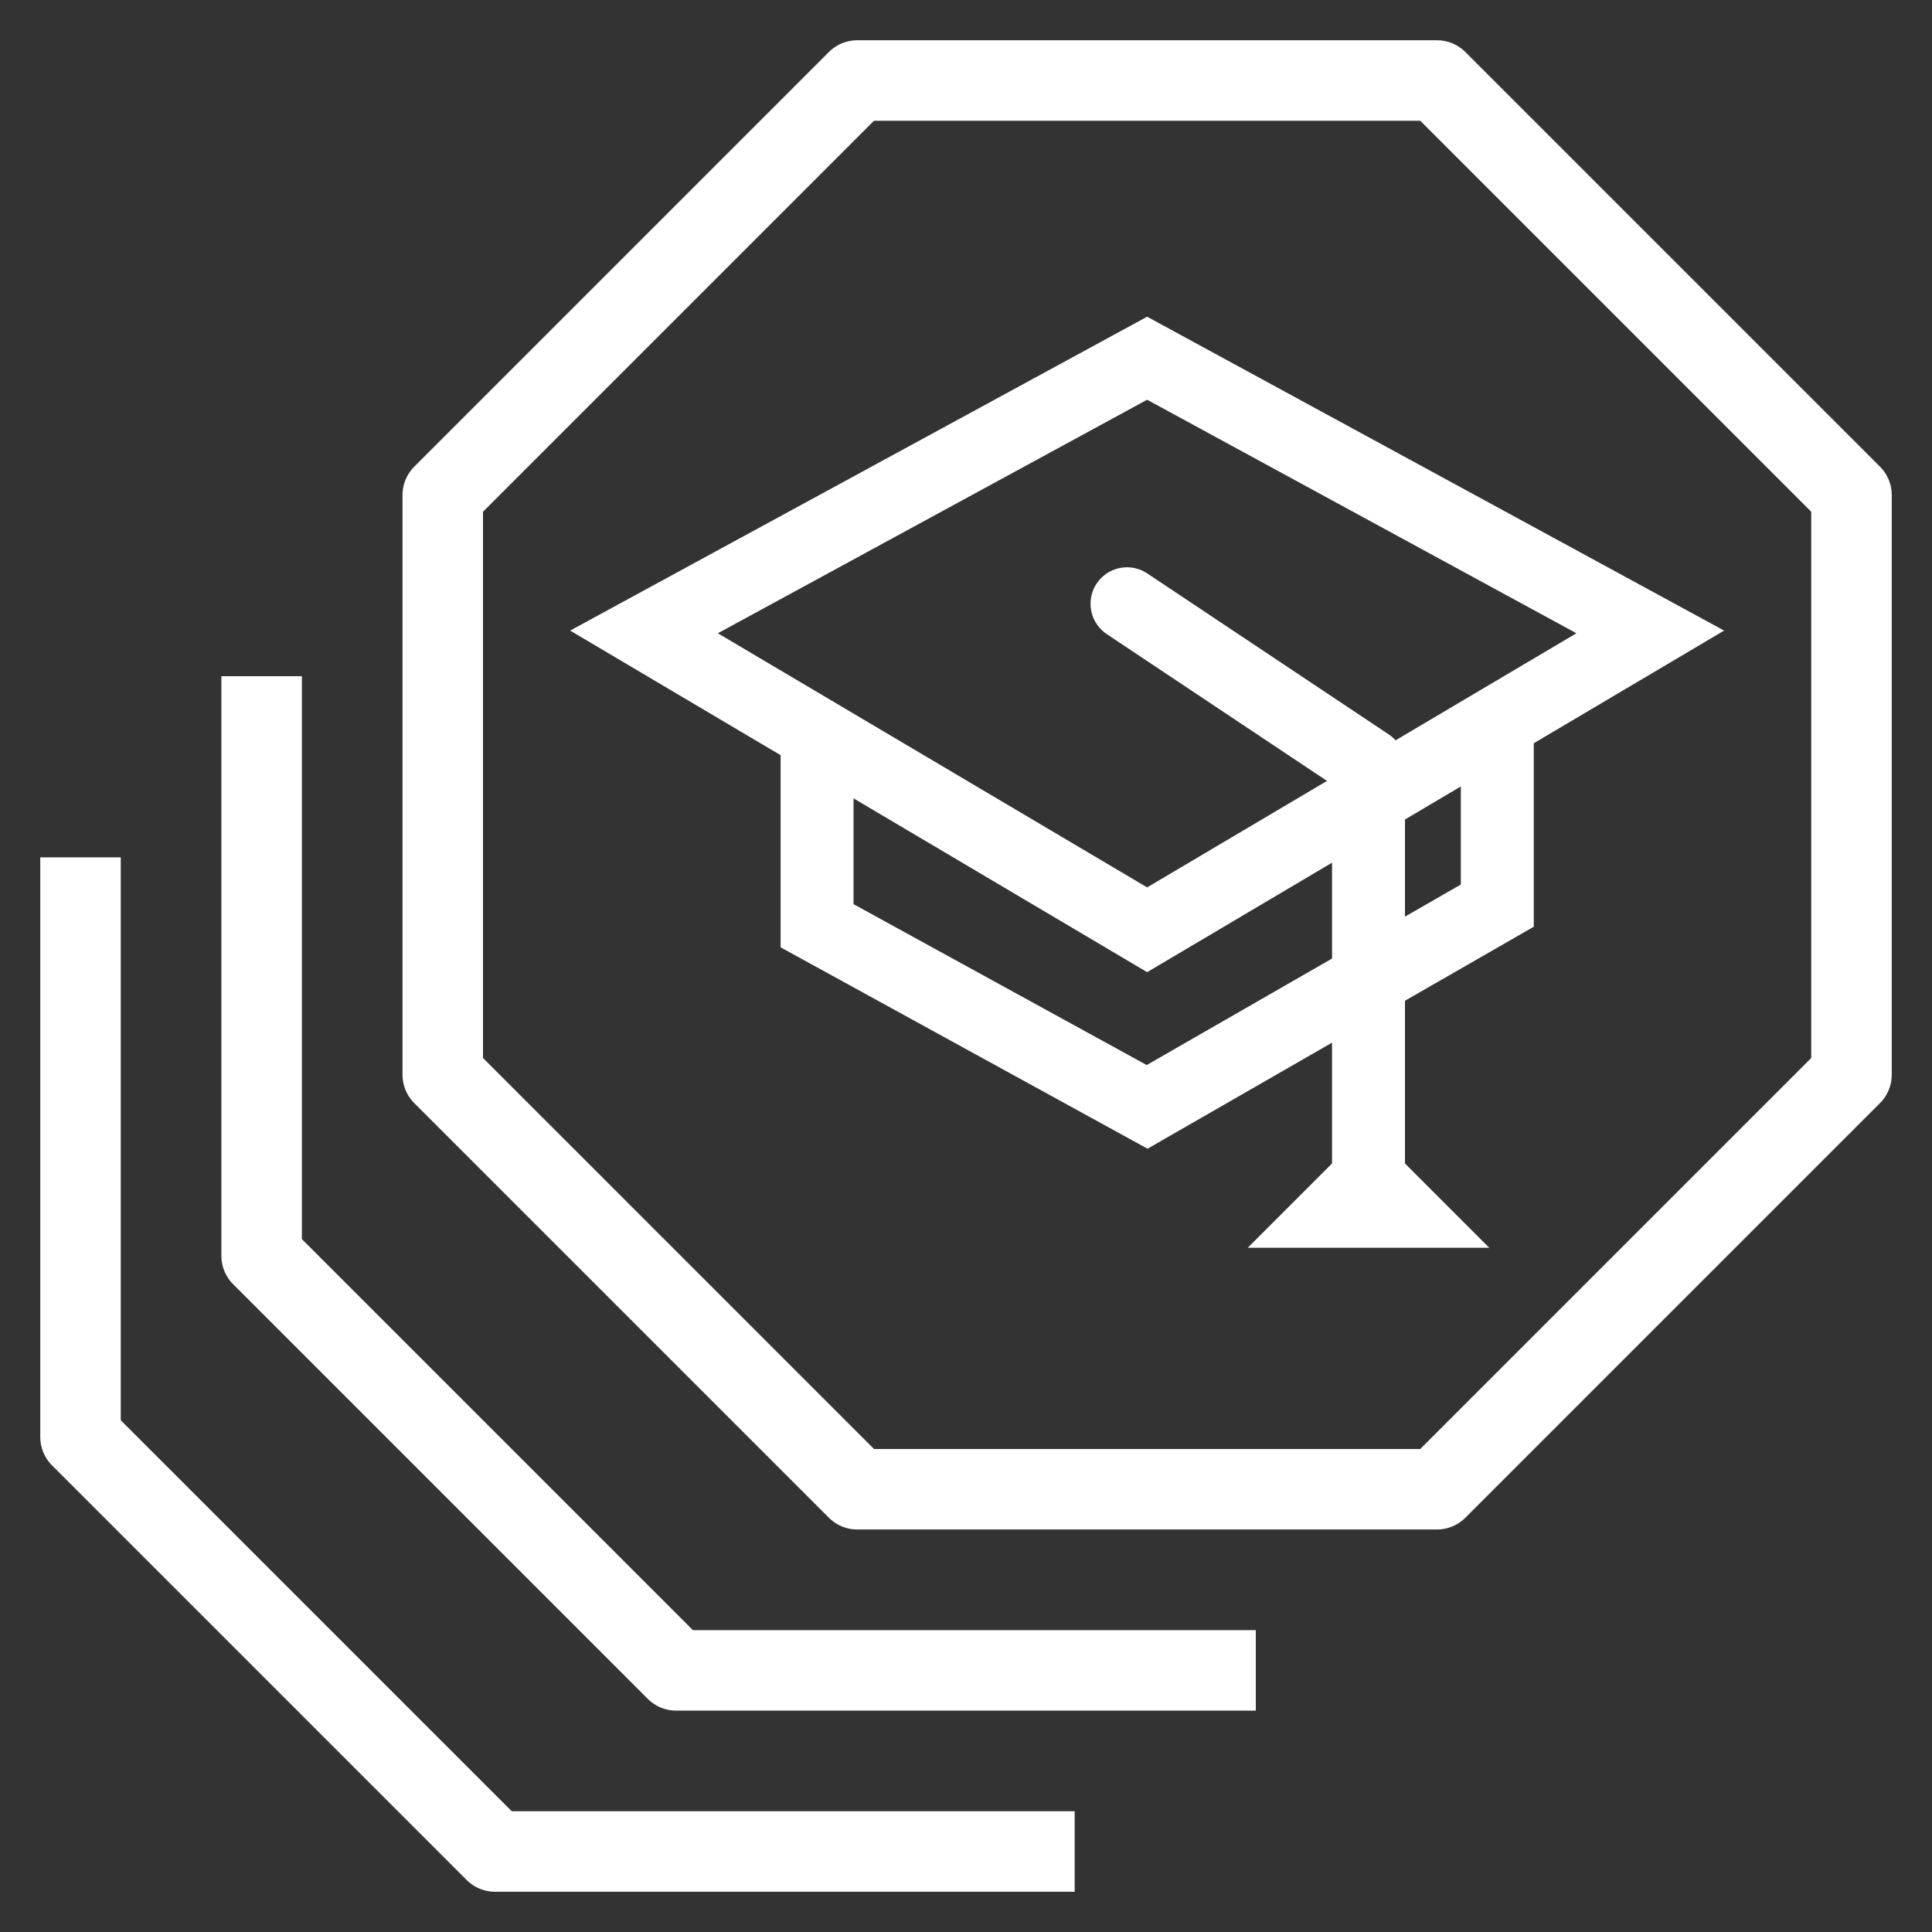
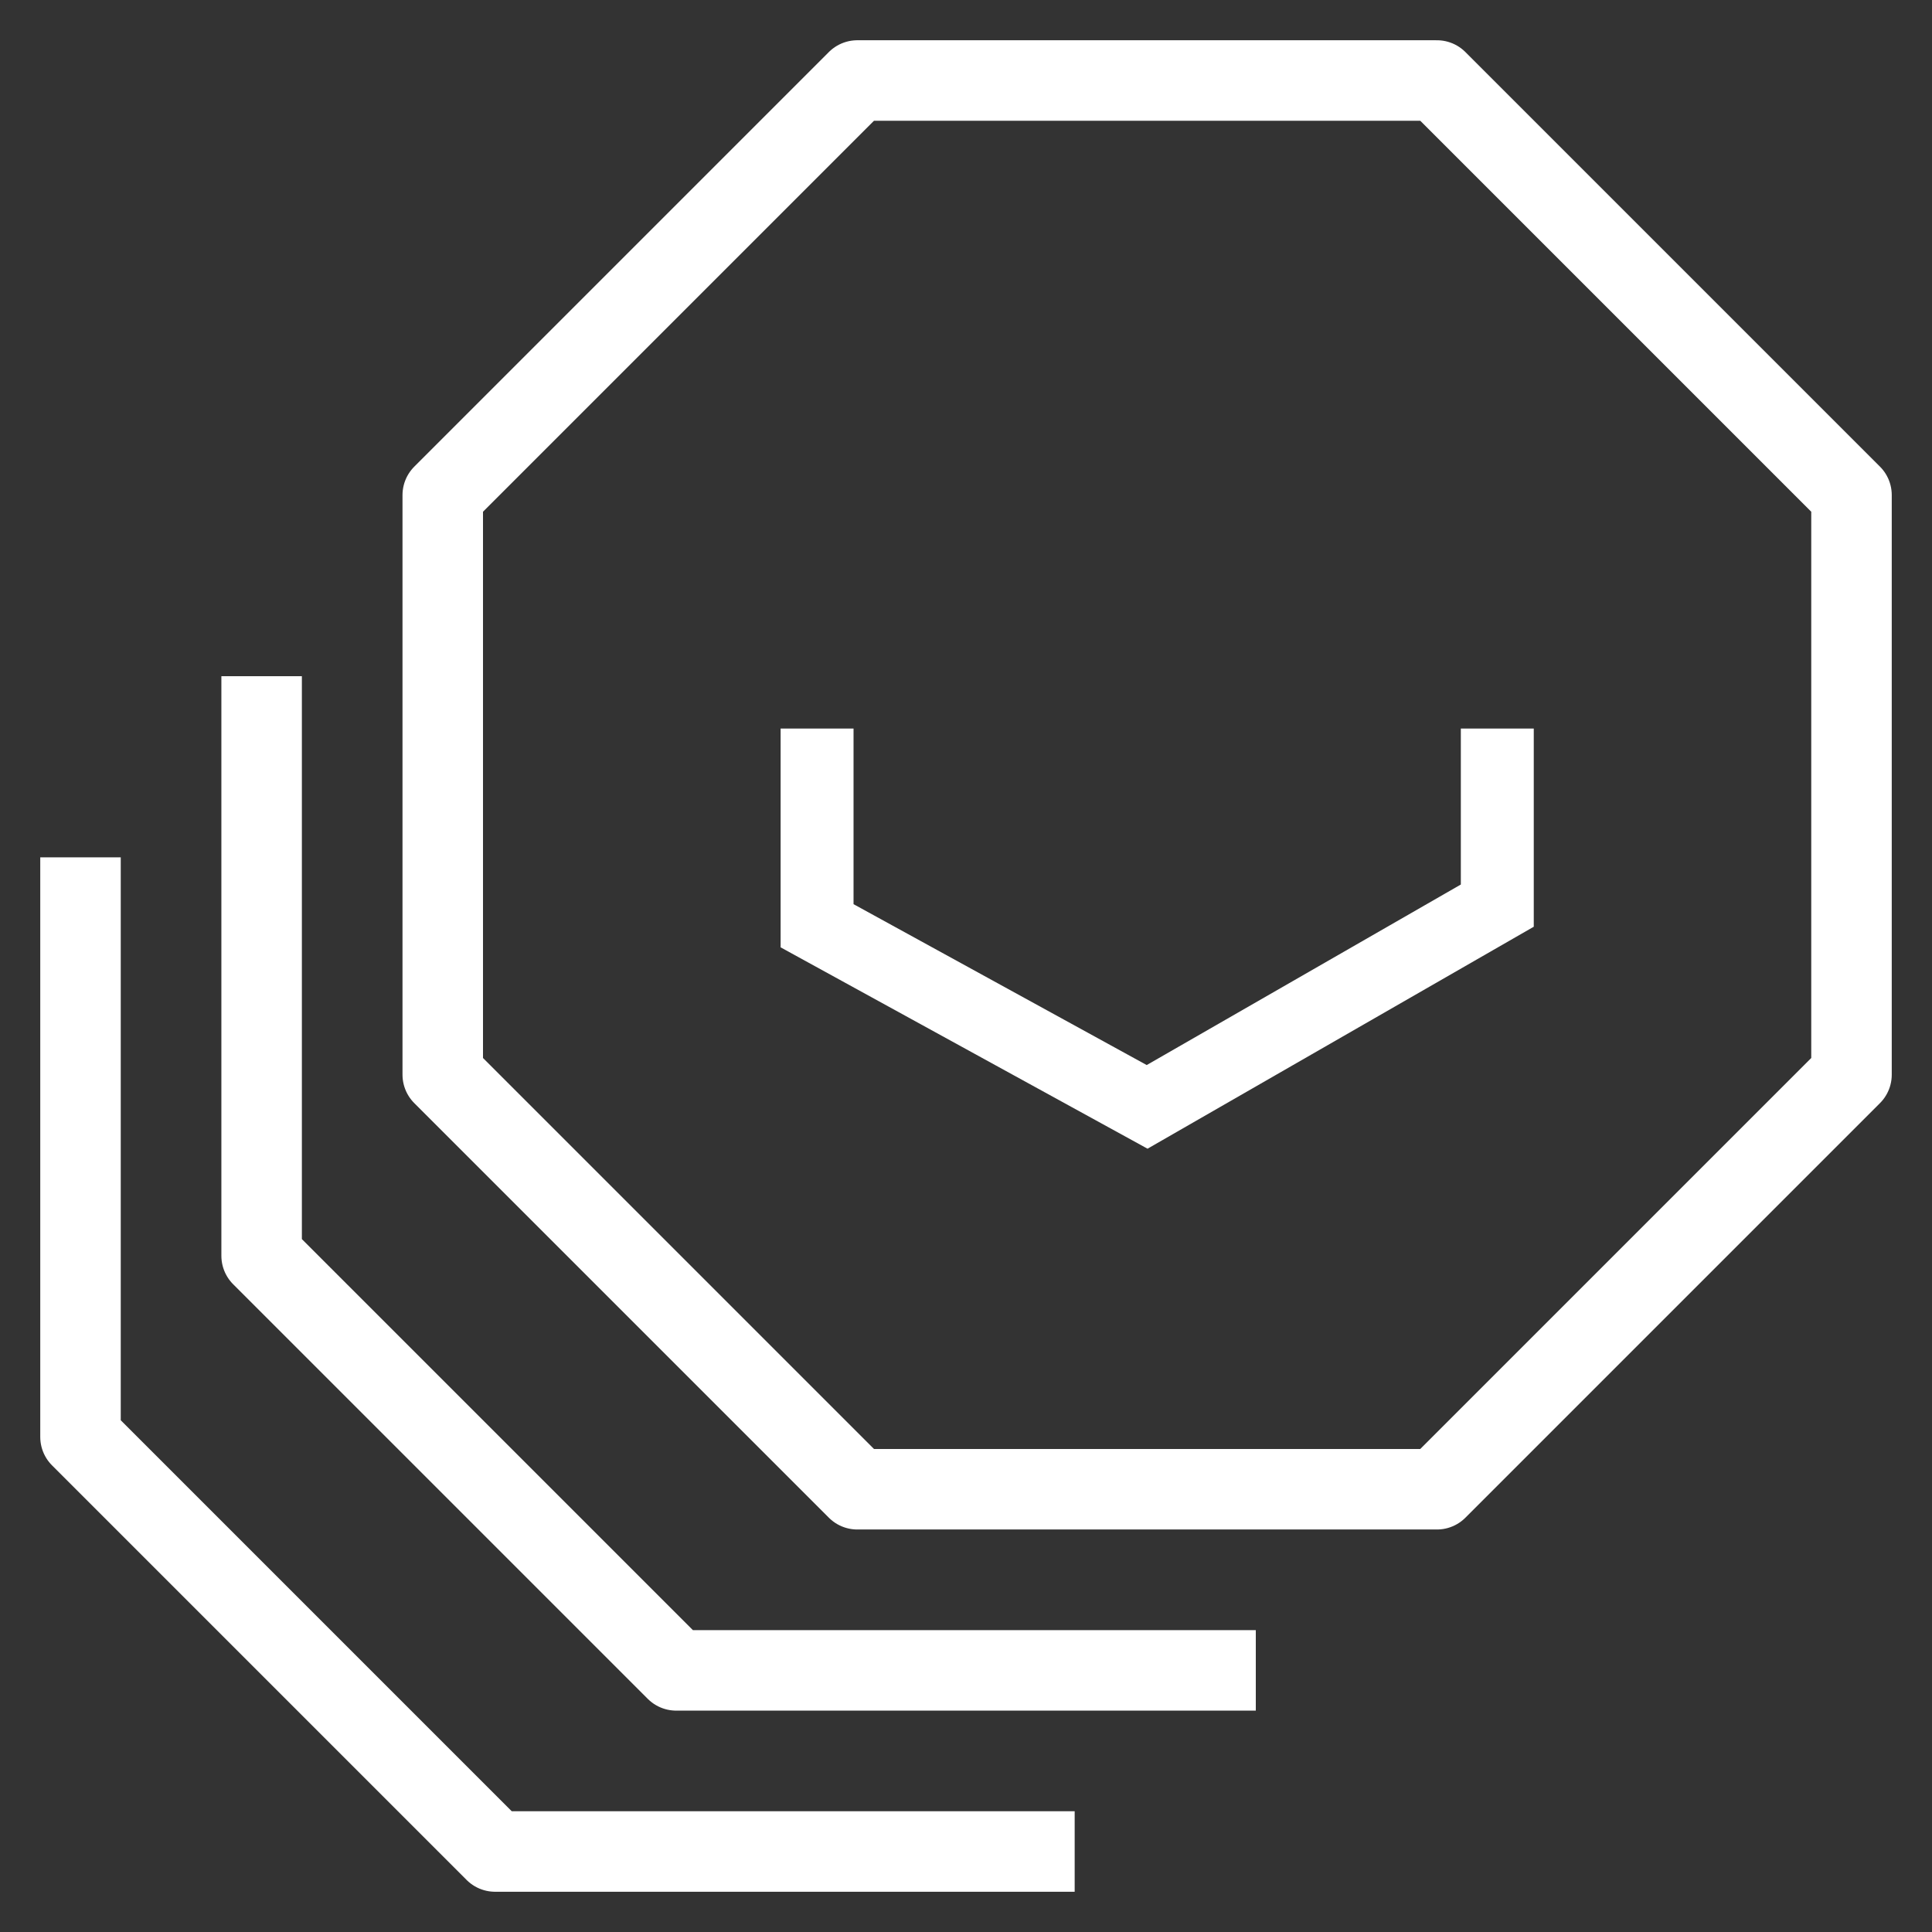
<svg xmlns="http://www.w3.org/2000/svg" version="1.1" id="Ebene_1" x="0px" y="0px" viewBox="0 0 48 48" style="enable-background:new 0 0 48 48;" xml:space="preserve">
  <rect x="0" y="0" width="48" height="48" fill="#333333" stroke="none" />
  <style type="text/css">
	.st0{fill:none;stroke:#FFFFFF;stroke-width:2;stroke-linejoin:round;stroke-miterlimit:10;}
	.st1{fill:none;stroke:#FFFFFF;stroke-width:1.812;stroke-miterlimit:10;}
	.st2{fill:none;stroke:#FFFFFF;stroke-width:1.812;stroke-linejoin:round;stroke-miterlimit:10;}
	.st3{fill:none;stroke:#FFFFFF;stroke-width:1.812;stroke-linecap:round;stroke-linejoin:round;stroke-miterlimit:10;}
	.st4{fill:#FFFFFF;}
</style>
  <g id="XMLID_00000054983285707129065220000011740826655626574504_">
    <polyline id="XMLID_00000128487623844881597310000011603073867849733052_" class="st0" points="2,21.3 2,35.7 12.3,46 26.7,46  " />
  </g>
  <g id="XMLID_00000023992287893601281090000006307660504047506346_">
    <polyline id="XMLID_00000165923048681979294290000002420553234214896294_" class="st0" points="6.5,16.8 6.5,31.2 16.8,41.5    31.2,41.5  " />
  </g>
  <g id="XMLID_6320_">
    <polygon id="XMLID_6327_" class="st0" points="46,12.3 35.7,2 21.3,2 11,12.3 11,26.7 21.3,37 35.7,37 46,26.7  " />
  </g>
  <g id="XMLID_7905_">
-     <polygon id="XMLID_7908_" class="st1" points="16,15.7 28.5,8.9 41,15.7 28.5,23.1  " />
    <polyline id="XMLID_7907_" class="st1" points="20.3,18.1 20.3,23 28.5,27.5 37.2,22.5 37.2,18.1  " />
    <path id="XMLID_00000147192232676845917410000012370444423399321512_" class="st2" d="M34.5,27.9" />
-     <polyline id="XMLID_00000155839999239283023650000015580080680609091717_" class="st3" points="28,15 34,19 34,29  " />
  </g>
-   <polygon class="st4" points="34,28 31,31 37,31 " />
</svg>